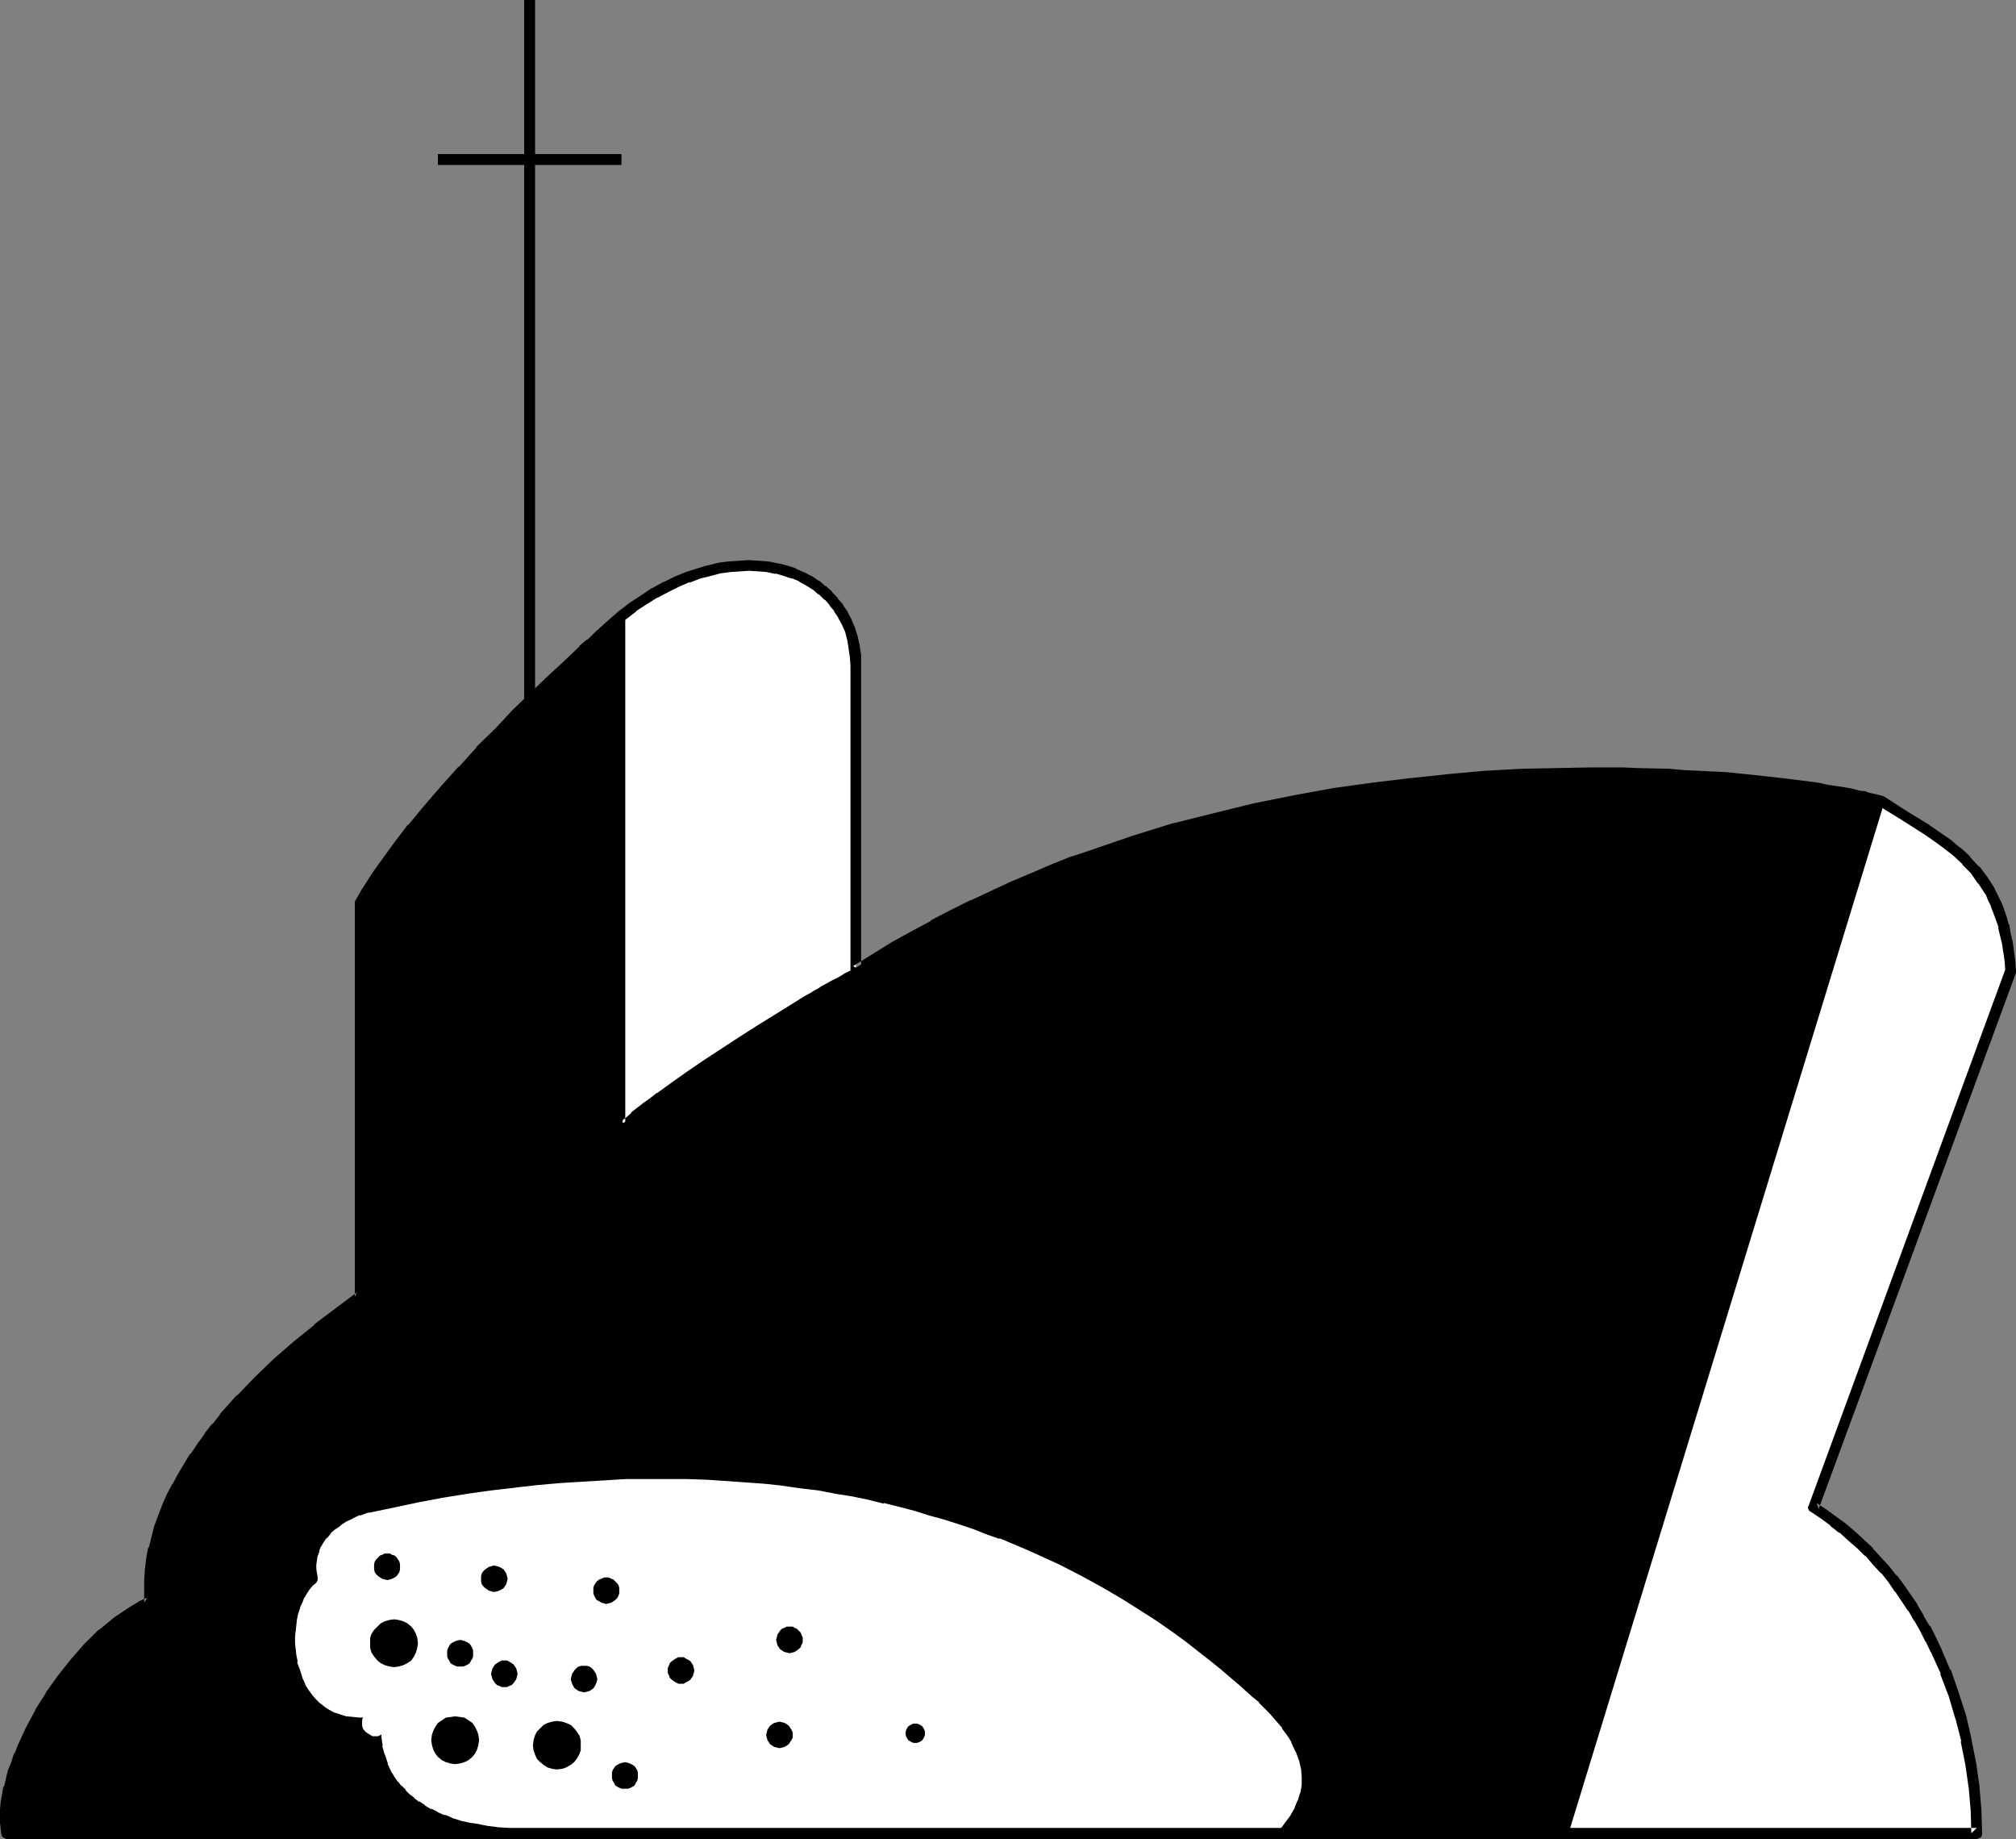
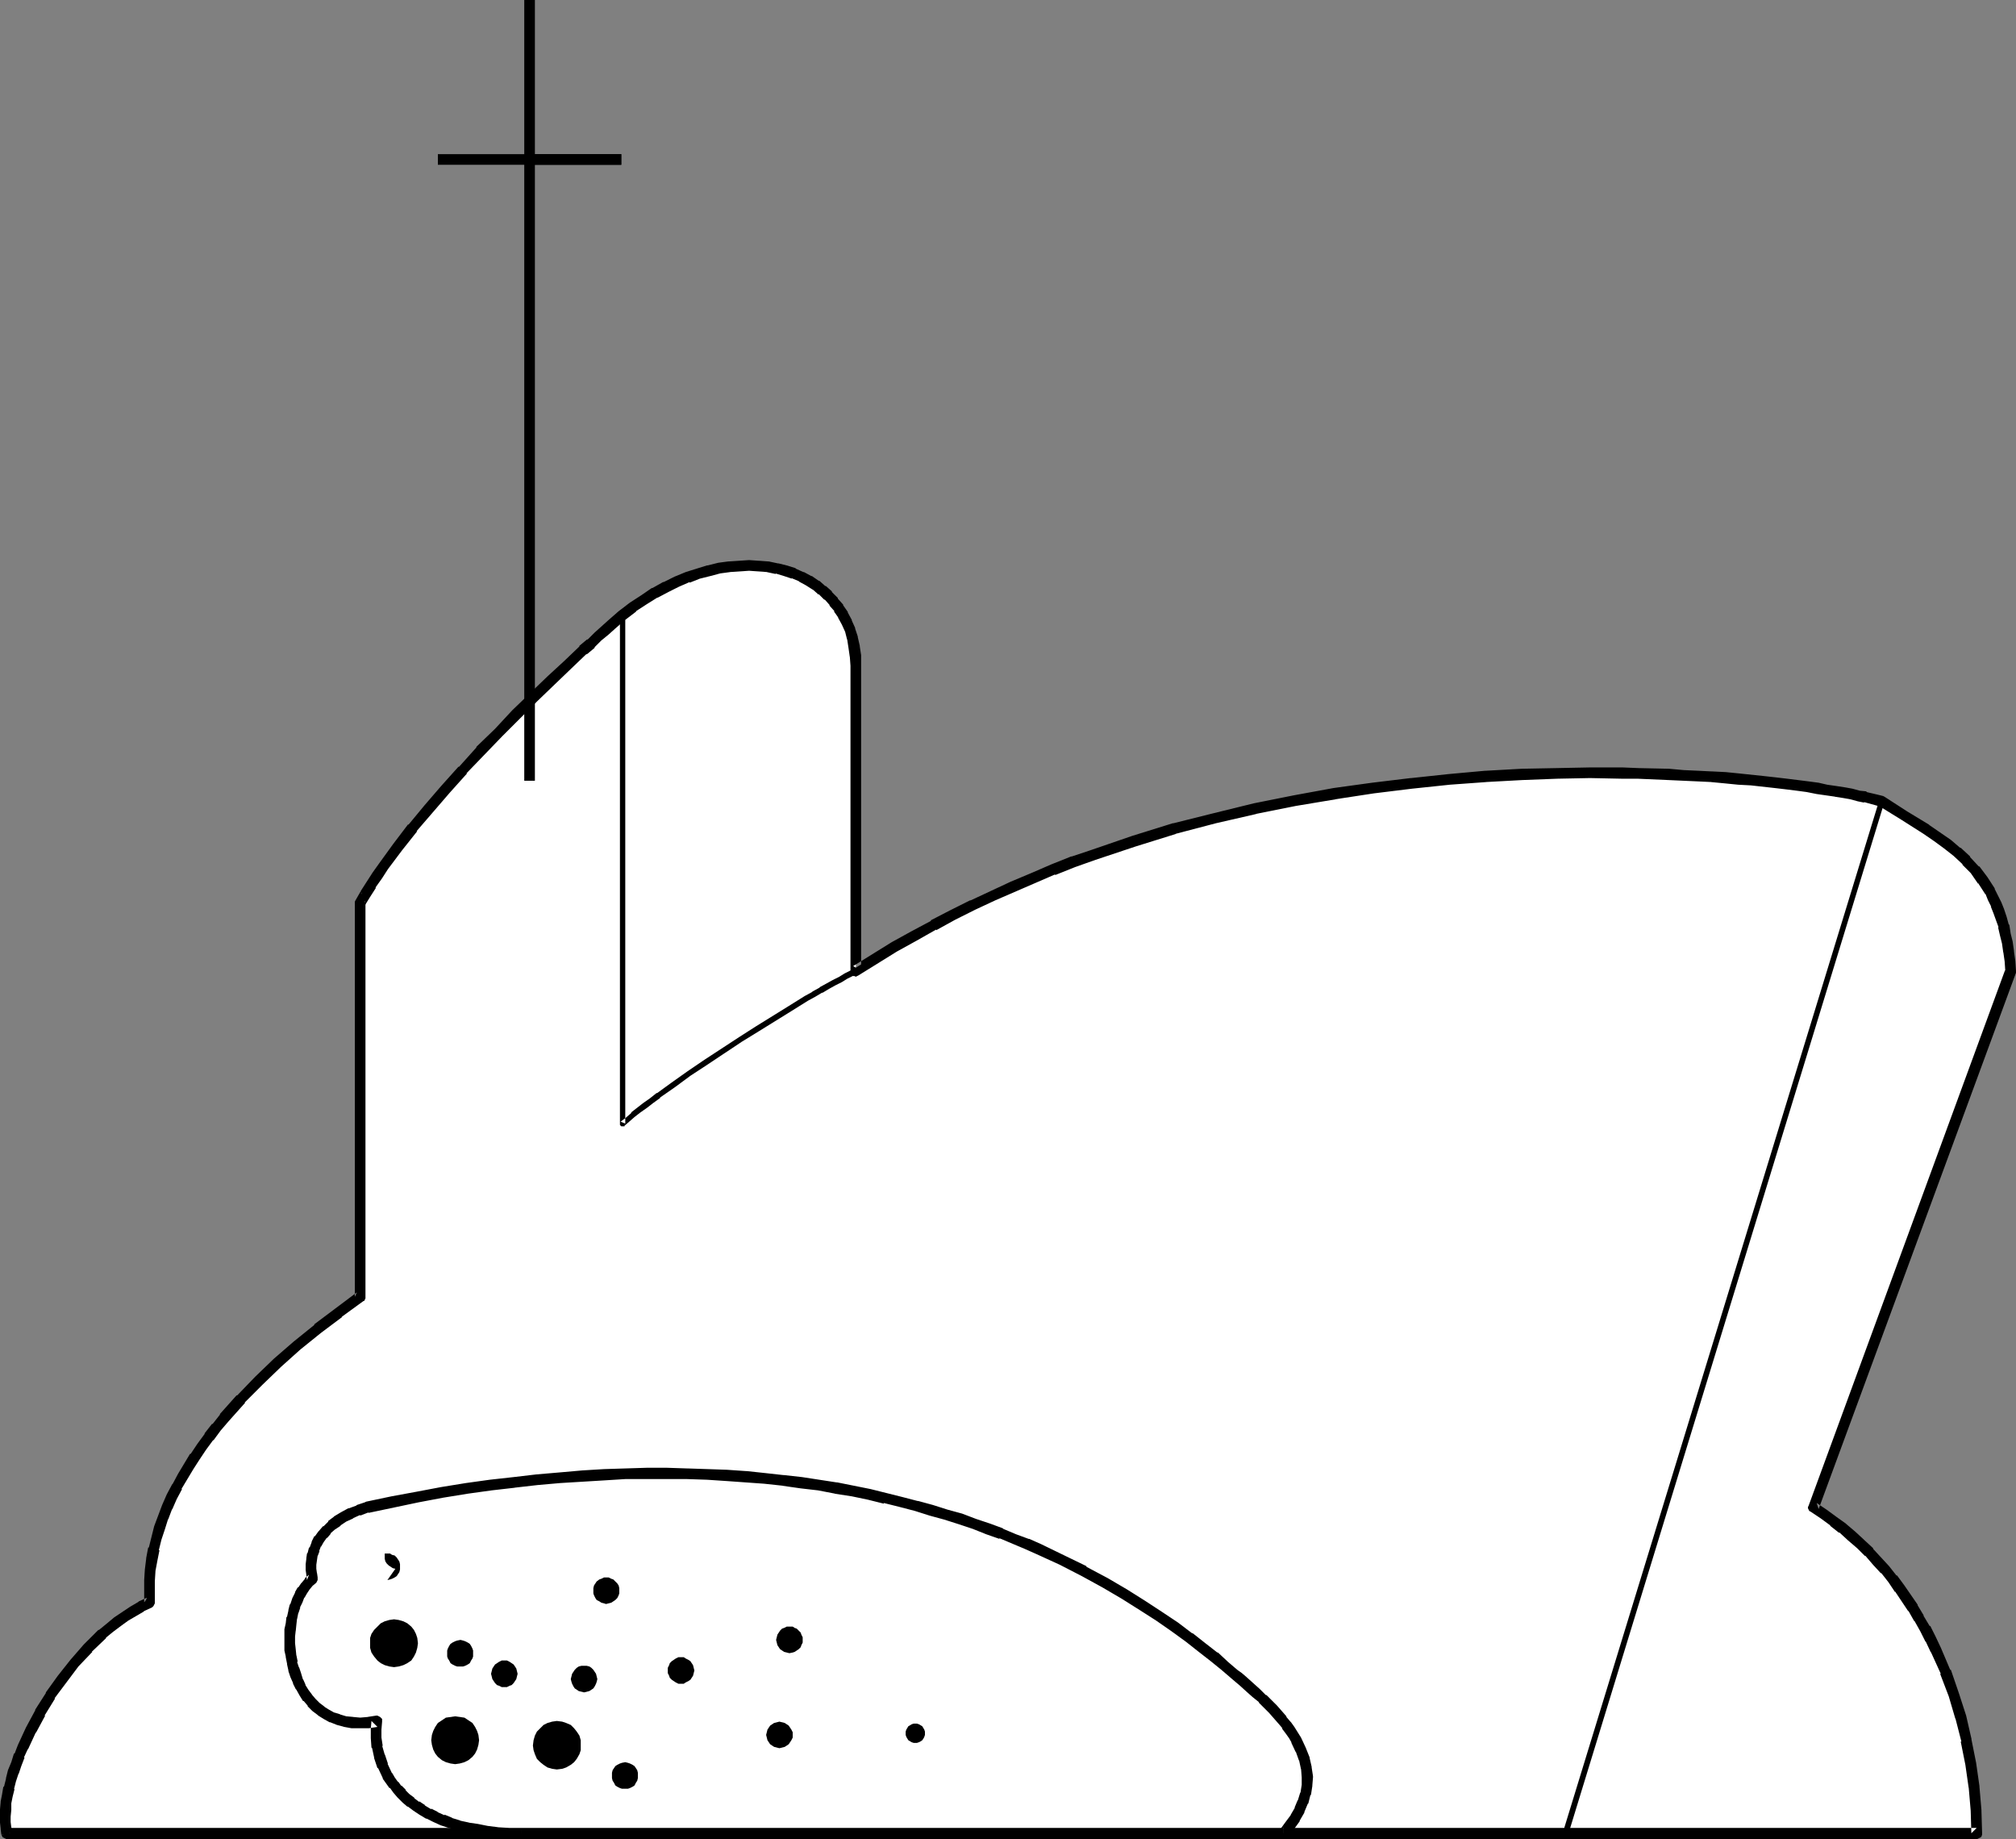
<svg xmlns="http://www.w3.org/2000/svg" xmlns:ns1="http://sodipodi.sourceforge.net/DTD/sodipodi-0.dtd" xmlns:ns2="http://www.inkscape.org/namespaces/inkscape" version="1.0" width="129.724mm" height="118.324mm" id="svg29" ns1:docname="Ship 14.wmf">
  <rect width="100%" height="100%" fill="#808080" stroke="none" />
  <ns1:namedview id="namedview29" pagecolor="#ffffff" bordercolor="#000000" borderopacity="0.25" ns2:showpageshadow="2" ns2:pageopacity="0.0" ns2:pagecheckerboard="0" ns2:deskcolor="#d1d1d1" ns2:document-units="mm" />
  <defs id="defs1">
    <pattern id="WMFhbasepattern" patternUnits="userSpaceOnUse" width="6" height="6" x="0" y="0" />
  </defs>
  <path style="fill:#ffffff;fill-opacity:1;fill-rule:evenodd;stroke:none" d="M 1.616,445.754 H 480.759 l -0.162,-5.493 -0.485,-5.655 -0.808,-5.816 -1.131,-5.655 -1.293,-5.655 -1.778,-5.493 -1.939,-5.493 -2.262,-5.332 -1.454,-2.585 -1.293,-2.585 -1.454,-2.423 -1.454,-2.585 -3.232,-4.685 -1.778,-2.423 -1.778,-2.262 -1.939,-2.1 -1.939,-2.1 -2.101,-1.939 -2.101,-1.939 -2.262,-1.939 -2.262,-1.777 -2.262,-1.616 -2.424,-1.616 47.834,-130.543 -0.162,-2.423 -0.323,-2.262 -0.323,-2.1 -0.485,-2.1 -0.485,-1.939 -0.485,-1.939 -0.646,-1.777 -0.646,-1.616 -0.646,-1.616 -0.808,-1.454 -1.778,-2.747 -1.939,-2.585 -2.101,-2.262 -2.262,-2.1 -2.262,-1.939 -2.424,-1.777 -2.747,-1.777 -5.333,-3.393 -5.494,-3.393 -1.293,-0.323 -1.131,-0.323 -1.616,-0.323 -1.454,-0.323 -1.778,-0.485 -1.939,-0.323 -1.939,-0.323 -2.262,-0.323 -2.262,-0.485 -2.262,-0.323 -2.586,-0.323 -2.586,-0.323 -2.747,-0.323 -2.909,-0.323 -3.07,-0.323 -3.07,-0.323 -3.07,-0.162 -3.394,-0.323 -3.394,-0.162 -3.394,-0.162 -3.555,-0.162 -3.717,-0.162 -3.717,-0.162 h -3.878 l -7.918,-0.162 -8.242,0.162 -8.403,0.323 -8.726,0.485 -8.888,0.646 -9.211,0.969 -9.211,1.131 -9.534,1.454 -9.534,1.616 -9.696,1.939 -9.858,2.262 -9.858,2.585 -9.696,3.07 -9.858,3.231 -5.01,1.777 -4.848,1.939 -4.848,1.939 -4.848,2.1 -5.01,2.262 -4.848,2.262 -4.848,2.423 -4.686,2.423 -4.848,2.747 -4.686,2.585 -4.686,2.908 -4.686,2.908 v -74.319 l -0.162,-2.262 -0.323,-2.1 -0.323,-2.1 -0.646,-2.1 -0.808,-1.777 -0.808,-1.939 -1.131,-1.616 -1.131,-1.454 -1.454,-1.616 -1.454,-1.293 -1.454,-1.131 -1.778,-1.131 -1.778,-0.969 -1.939,-0.808 -1.939,-0.646 -2.101,-0.485 -2.101,-0.485 -2.262,-0.162 -2.424,-0.162 -2.262,0.162 -2.424,0.162 -2.586,0.323 -2.424,0.646 -2.586,0.646 -2.586,0.969 -2.586,1.131 -2.747,1.293 -2.586,1.292 -2.747,1.777 -2.586,1.777 -2.747,1.939 -2.586,2.262 -1.616,1.454 -1.616,1.454 -1.778,1.616 -1.778,1.616 -3.878,3.716 -4.04,3.716 -4.04,4.039 -4.363,4.201 -4.363,4.362 -4.363,4.524 -4.202,4.685 -4.202,4.685 -4.202,4.685 -3.878,4.685 -3.555,4.685 -3.394,4.685 -1.616,2.262 -1.454,2.262 -1.454,2.262 -1.293,2.1 v 95.807 l -5.171,3.716 -5.171,4.039 -5.01,4.039 -4.686,4.201 -4.686,4.362 -4.202,4.524 -4.202,4.524 -1.778,2.262 -1.778,2.423 -1.778,2.262 -1.778,2.423 -1.454,2.423 -1.454,2.423 -1.293,2.423 -1.293,2.585 -1.131,2.423 -0.97,2.585 -0.97,2.585 -0.646,2.423 -0.646,2.585 -0.485,2.585 -0.485,2.585 -0.162,2.585 v 2.585 2.747 l -1.939,0.969 -1.939,1.131 -1.939,1.131 -1.939,1.454 -1.939,1.454 -1.778,1.454 -3.555,3.393 -3.232,3.716 -3.07,3.878 -2.747,4.039 -2.586,4.201 -2.262,4.201 -1.939,4.039 -0.808,2.1 -0.808,2.1 -0.646,1.939 -0.485,1.939 -0.646,1.939 -0.323,1.777 -0.323,1.777 -0.162,1.616 v 1.616 1.616 l 0.162,1.292 z" id="path1" />
  <path style="fill:#000000;fill-opacity:1;fill-rule:evenodd;stroke:none" d="m 0.323,446.077 0.162,0.323 0.162,0.323 0.323,0.162 0.323,0.162 0.323,0.162 H 480.759 l 0.323,-0.162 0.323,-0.162 0.323,-0.162 0.162,-0.162 0.162,-0.485 v -0.323 l -0.162,-5.493 v -0.162 l -0.485,-5.655 v -0.162 l -0.808,-5.655 v 0 l -1.131,-5.655 v -0.162 l -1.293,-5.655 v 0 l -1.778,-5.493 v 0 l -1.939,-5.655 h -0.162 l -2.262,-5.332 v 0 l -1.293,-2.747 v 0 l -1.293,-2.585 h -0.162 l -1.454,-2.423 v -0.162 l -1.454,-2.423 v -0.162 l -3.232,-4.685 v 0 l -1.778,-2.423 h -0.162 l -1.778,-2.262 v 0 l -1.939,-2.1 v 0 l -1.939,-2.1 v -0.162 l -2.101,-1.939 -0.162,-0.162 -2.101,-1.939 -2.101,-1.777 -0.162,-0.162 -2.262,-1.616 v 0 l -2.424,-1.777 -2.424,-1.616 0.485,1.454 47.995,-130.382 v -0.323 -0.162 l -0.162,-2.423 -0.323,-2.262 v -0.162 l -0.323,-2.262 -0.485,-1.939 -0.323,-2.1 -0.162,-0.162 -0.485,-1.777 v 0 l -0.646,-1.939 v 0 l -0.646,-1.616 v 0 l -0.808,-1.616 -0.808,-1.616 v -0.162 l -1.778,-2.747 v 0 l -1.939,-2.585 h -0.162 l -2.101,-2.262 v -0.162 l -2.262,-2.1 h -0.162 l -2.262,-1.939 v 0 l -2.586,-1.777 -2.586,-1.777 -0.162,-0.162 -5.333,-3.231 -5.494,-3.554 -0.323,-0.162 v 0 l -1.293,-0.323 -2.747,-0.646 v -0.162 l -1.616,-0.162 -1.778,-0.485 -1.778,-0.323 -2.101,-0.323 v 0 l -2.262,-0.323 -2.101,-0.485 -2.424,-0.323 -2.586,-0.323 -2.586,-0.323 v 0 l -2.747,-0.323 -2.909,-0.323 -3.07,-0.323 -3.07,-0.323 -3.232,-0.323 -3.232,-0.162 h -0.162 l -3.232,-0.162 -3.555,-0.162 -3.555,-0.323 -7.434,-0.162 v 0 l -3.878,-0.162 h -7.918 l -8.242,0.162 v 0 l -8.403,0.162 -8.726,0.485 h -0.162 l -8.888,0.808 -9.05,0.969 h -0.162 l -9.373,1.131 -9.373,1.293 v 0 l -9.696,1.777 -9.696,1.939 v 0 l -9.858,2.423 -9.696,2.423 h -0.162 l -9.858,3.07 v 0 l -9.858,3.393 -4.848,1.616 h -0.162 l -4.848,1.939 v 0 l -4.848,2.1 -5.01,2.1 v 0 l -4.848,2.262 -4.848,2.262 h -0.162 l -4.848,2.423 -4.686,2.423 v 0.162 l -4.848,2.585 -4.686,2.585 v 0 l -4.686,2.908 -4.686,2.908 1.939,1.131 v -74.319 -2.262 -0.162 l -0.323,-2.1 v -0.162 l -0.485,-2.1 v -0.162 l -0.646,-1.939 v -0.162 l -0.808,-1.777 v -0.162 l -0.97,-1.777 v -0.162 l -1.131,-1.616 v -0.162 l -1.293,-1.454 v -0.162 l -1.454,-1.454 v -0.162 l -1.454,-1.293 h -0.162 l -1.454,-1.293 h -0.162 l -1.616,-1.131 h -0.162 l -1.778,-0.969 h -0.162 l -1.778,-0.808 -0.162,-0.162 -2.101,-0.646 -1.939,-0.485 h -0.162 l -2.262,-0.485 h -0.162 l -2.101,-0.162 h -0.162 l -2.262,-0.162 h -0.162 l -2.424,0.162 v 0 l -2.424,0.162 h -0.162 l -2.424,0.323 v 0 l -2.586,0.646 h -0.162 l -2.586,0.808 v 0 l -2.586,0.808 v 0 l -2.747,1.131 v 0 l -2.586,1.293 h -0.162 l -2.586,1.454 h -0.162 l -2.586,1.777 v 0 l -2.747,1.777 v 0 l -2.747,2.1 v 0 l -2.586,2.262 v 0 l -1.616,1.454 v 0 l -1.616,1.454 v 0 l -1.778,1.777 v -0.162 l -1.939,1.616 v 0.162 l -3.717,3.554 -4.04,3.716 v 0 l -4.202,4.039 -4.363,4.201 -4.202,4.524 -4.525,4.362 v 0.162 l -4.202,4.685 h -0.162 l -4.202,4.685 -4.04,4.685 v 0 l -3.878,4.685 h -0.162 l -3.555,4.685 v 0 l -3.394,4.685 -1.616,2.262 -1.454,2.262 v 0 l -1.454,2.262 1.131,2.908 -0.162,0.646 1.293,-2.1 1.454,-2.262 h -0.162 l 1.616,-2.262 1.454,-2.262 3.394,-4.524 v 0 l 3.717,-4.685 h -0.162 l 4.04,-4.685 v 0 l 4.04,-4.685 4.202,-4.685 h -0.162 l 4.363,-4.524 v 0 l 4.363,-4.524 4.363,-4.362 4.202,-4.201 4.202,-4.039 v 0 l 4.04,-3.878 3.717,-3.554 v 0.162 l 1.939,-1.616 v -0.162 l 1.616,-1.616 v 0 l 1.778,-1.454 v 0 l 1.616,-1.454 v 0 l 2.586,-2.262 -0.162,0.162 2.747,-2.1 h -0.162 l 2.747,-1.777 v 0 l 2.586,-1.616 -0.162,0.162 2.747,-1.454 v 0 l 2.586,-1.293 v 0 l 2.586,-1.131 v 0.162 l 2.424,-0.969 v 0 l 2.586,-0.646 v 0 l 2.424,-0.646 v 0 l 2.424,-0.323 h -0.162 l 2.424,-0.162 v 0 l 2.424,-0.162 h -0.162 l 2.262,0.162 v 0 l 2.262,0.162 h -0.162 l 2.262,0.485 -0.162,-0.162 2.101,0.646 1.939,0.646 -0.162,-0.162 1.939,0.808 h -0.162 l 1.778,0.969 v 0 l 1.778,1.131 -0.162,-0.162 1.454,1.293 v -0.162 l 1.454,1.454 v -0.162 l 1.293,1.454 h -0.162 l 1.293,1.454 h -0.162 l 1.131,1.616 -0.162,-0.162 0.97,1.777 v 0 l 0.808,1.777 v 0 l 0.485,1.939 v -0.162 l 0.323,2.1 v 0 l 0.323,2.262 v -0.162 l 0.162,2.262 v -0.162 74.319 0.162 0.323 l 0.162,0.323 0.162,0.162 0.323,0.323 h 0.323 l 0.323,0.162 0.323,-0.162 0.323,-0.162 4.686,-2.908 4.686,-2.908 v 0 l 4.686,-2.585 4.848,-2.747 v 0.162 l 4.686,-2.585 4.848,-2.423 v 0 l 4.848,-2.262 4.848,-2.1 v 0 l 4.848,-2.1 4.848,-2.1 v 0.162 l 4.848,-1.939 v 0 l 5.01,-1.777 9.696,-3.231 v 0 l 9.858,-3.07 h -0.162 l 9.858,-2.585 9.858,-2.262 h -0.162 l 9.696,-1.939 9.696,-1.616 h -0.162 l 9.534,-1.454 9.211,-1.131 v 0 l 9.211,-0.969 8.888,-0.646 h -0.162 l 8.888,-0.485 8.403,-0.323 h -0.162 l 8.242,-0.162 7.918,0.162 h 3.878 -0.162 l 7.434,0.323 3.555,0.162 3.555,0.162 3.394,0.162 h -0.162 l 3.394,0.323 3.232,0.323 3.07,0.162 2.909,0.323 2.909,0.323 2.747,0.323 v 0 l 2.586,0.323 2.424,0.323 2.424,0.485 2.262,0.323 2.262,0.323 h -0.162 l 2.101,0.323 1.778,0.323 1.778,0.485 1.616,0.323 -0.162,-0.162 2.909,0.808 1.131,0.323 -0.323,-0.162 5.494,3.393 5.333,3.393 v 0 l 2.586,1.777 2.424,1.777 v 0 l 2.262,1.777 v 0 l 2.262,2.1 h -0.162 l 2.262,2.262 -0.162,-0.162 1.778,2.585 v -0.162 l 1.778,2.747 v -0.162 l 0.646,1.616 0.808,1.616 -0.162,-0.162 0.646,1.616 v 0 l 0.646,1.777 v 0 l 0.646,1.777 -0.162,-0.162 0.485,2.1 0.485,1.939 0.323,2.262 v -0.162 l 0.323,2.262 0.162,2.423 v -0.485 l -47.834,130.382 -0.162,0.323 v 0.323 l 0.162,0.323 0.162,0.323 0.323,0.162 2.424,1.616 2.424,1.777 h -0.162 l 2.262,1.777 v -0.162 l 2.101,1.939 2.262,1.939 -0.162,-0.162 2.101,2.1 v -0.162 l 1.939,2.262 v 0 l 1.939,2.1 v -0.162 l 1.778,2.262 v 0 l 1.616,2.423 v -0.162 l 3.232,4.847 v -0.162 l 1.454,2.585 v -0.162 l 1.454,2.585 v 0 l 1.293,2.585 v -0.162 l 1.293,2.747 V 401.647 l 2.424,5.332 h -0.162 l 2.101,5.493 v 0 l 1.616,5.493 v -0.162 l 1.454,5.655 h -0.162 l 1.131,5.655 v 0 l 0.808,5.655 v -0.162 l 0.485,5.655 v 0 l 0.162,5.493 1.293,-1.293 H 1.616 l 1.454,1.131 z" id="path2" />
  <path style="fill:#000000;fill-opacity:1;fill-rule:evenodd;stroke:none" d="m 87.749,216.657 -1.293,2.262 -0.162,0.323 v 0.323 95.807 l 0.485,-1.131 -5.171,3.878 v 0 l -5.171,3.878 v 0.162 l -5.01,4.039 v 0 l -4.848,4.201 v 0 l -4.525,4.362 -4.363,4.524 h -0.162 l -4.04,4.524 v 0.162 l -1.778,2.262 h -0.162 l -1.778,2.262 v 0.162 l -1.778,2.423 -1.616,2.423 h -0.162 l -1.454,2.423 -1.454,2.423 v 0 l -1.293,2.423 -0.162,0.162 -1.293,2.423 -1.131,2.585 v 0 l -0.97,2.585 v 0 l -0.97,2.585 v 0 l -0.646,2.585 v 0 l -0.646,2.585 h -0.162 l -0.485,2.585 v 0.162 l -0.323,2.585 v 0 l -0.162,2.585 v 0.162 2.585 0.162 2.585 l 0.808,-1.293 -2.101,0.969 -0.162,0.162 -1.939,1.131 -1.939,1.293 v 0 l -1.939,1.293 v 0 l -1.939,1.616 -1.778,1.454 h -0.162 l -3.394,3.393 -0.162,0.162 -3.232,3.716 v 0 l -3.07,3.878 v 0 l -2.909,4.039 v 0.162 l -2.586,4.039 v 0.162 l -2.262,4.201 v 0 l -1.939,4.201 v 0 L 3.555,426.366 H 3.394 l -0.646,2.1 -0.808,1.939 v 0 l -0.485,1.939 v 0.162 L 0.97,434.444 H 0.808 l -0.323,1.939 -0.323,1.616 v 0.162 L 0,439.938 v 1.616 0.162 1.454 0 l 0.162,1.454 v 0.162 l 0.162,1.293 2.747,-0.485 -0.323,-1.293 v 0 l -0.162,-1.293 v 0 -1.454 0.162 l 0.162,-1.616 v -1.616 0 l 0.323,-1.616 0.485,-1.939 -0.162,0.162 0.485,-1.939 v 0 l 0.646,-1.939 v 0.162 l 0.646,-1.939 0.808,-2.1 H 5.818 l 0.97,-2.1 v 0.162 l 1.939,-4.201 v 0.162 l 2.262,-4.201 h -0.162 l 2.586,-4.201 h -0.162 l 2.909,-3.878 v 0 l 2.909,-3.878 v 0 l 3.394,-3.554 h -0.162 l 3.555,-3.393 h -0.162 l 1.778,-1.454 1.939,-1.454 v 0 l 1.778,-1.293 v 0 l 1.939,-1.131 1.939,-1.131 h -0.162 l 2.101,-0.969 v 0 l 0.323,-0.323 0.162,-0.323 0.162,-0.323 v -0.323 -2.585 0.162 -2.747 0.162 l 0.162,-2.585 v 0 l 0.485,-2.585 v 0 l 0.485,-2.423 h -0.162 l 0.646,-2.585 v 0 l 0.808,-2.423 v 0 l 0.808,-2.585 v 0.162 l 0.97,-2.585 v 0.162 l 1.131,-2.585 1.293,-2.423 h -0.162 l 1.454,-2.423 v 0 l 1.454,-2.423 1.454,-2.262 v 0 l 1.616,-2.423 1.778,-2.423 v 0.162 l 1.778,-2.423 v 0 l 1.939,-2.262 v 0 l 4.04,-4.524 h -0.162 l 4.363,-4.362 4.525,-4.362 v 0 l 4.686,-4.201 v 0 l 5.01,-4.039 v 0 l 5.171,-3.878 h -0.162 l 5.333,-3.878 h 0.162 l 0.162,-0.323 0.162,-0.323 v -0.323 -95.807 z" id="path3" />
  <path style="fill:#000000;fill-opacity:1;fill-rule:evenodd;stroke:none" d="M 130.088,189.837 V 0 h -2.586 v 189.837 z" id="path4" />
  <path style="fill:#000000;fill-opacity:1;fill-rule:evenodd;stroke:none" d="m 106.494,40.068 h 22.301 v -2.585 h -22.301 z" id="path5" />
  <path style="fill:#000000;fill-opacity:1;fill-rule:evenodd;stroke:none" d="m 151.096,37.483 h -22.301 v 2.585 h 22.301 z" id="path6" />
-   <path style="fill:#000000;fill-opacity:1;fill-rule:evenodd;stroke:none" d="m 208.141,236.044 4.686,-2.908 4.686,-2.908 4.686,-2.585 4.848,-2.747 4.686,-2.423 4.848,-2.423 4.848,-2.262 5.01,-2.262 4.848,-2.1 4.848,-1.939 4.848,-1.939 5.01,-1.777 9.858,-3.231 9.696,-3.07 9.858,-2.585 9.858,-2.262 9.696,-1.939 9.534,-1.616 9.534,-1.454 9.211,-1.131 9.211,-0.969 8.888,-0.646 8.726,-0.485 8.403,-0.323 8.242,-0.162 7.918,0.162 h 3.878 l 3.717,0.162 3.717,0.162 3.555,0.162 3.394,0.162 3.394,0.162 3.394,0.323 3.07,0.162 3.07,0.323 3.07,0.323 2.909,0.323 2.747,0.323 2.586,0.323 2.586,0.323 2.262,0.323 2.262,0.485 2.262,0.323 1.939,0.323 1.939,0.323 1.778,0.485 1.454,0.323 1.616,0.323 1.131,0.323 1.293,0.323 -76.922,250.908 H 1.616 l -0.162,-1.293 -0.162,-1.292 v -1.616 -1.616 l 0.162,-1.616 0.323,-1.777 0.323,-1.777 0.646,-1.939 0.485,-1.939 0.646,-1.939 0.808,-2.1 0.808,-2.1 1.939,-4.039 2.262,-4.201 2.586,-4.201 2.747,-4.039 3.07,-3.878 3.232,-3.716 3.555,-3.393 1.778,-1.454 1.939,-1.454 1.939,-1.454 1.939,-1.131 1.939,-1.131 1.939,-0.969 v -2.747 -2.585 l 0.162,-2.585 0.485,-2.585 0.485,-2.585 0.646,-2.585 0.646,-2.423 0.97,-2.585 0.97,-2.585 1.131,-2.423 1.293,-2.585 1.293,-2.423 1.454,-2.423 1.454,-2.423 1.778,-2.423 1.778,-2.262 1.778,-2.423 1.778,-2.262 4.202,-4.524 4.202,-4.524 4.686,-4.362 4.686,-4.201 5.01,-4.039 5.171,-4.039 5.171,-3.716 v -95.807 l 1.293,-2.1 1.454,-2.262 1.454,-2.262 1.616,-2.262 3.394,-4.685 3.555,-4.685 3.878,-4.685 4.202,-4.685 4.202,-4.685 4.202,-4.685 4.363,-4.524 4.363,-4.362 4.363,-4.201 4.04,-4.039 4.04,-3.716 3.878,-3.716 1.778,-1.616 1.778,-1.616 1.616,-1.454 1.616,-1.454 2.747,-2.423 v 123.758 l 1.293,-0.969 1.293,-1.131 1.454,-1.131 1.454,-1.131 1.616,-1.293 1.616,-1.131 3.717,-2.747 3.717,-2.585 4.04,-2.747 8.403,-5.493 4.202,-2.747 4.04,-2.585 4.04,-2.423 3.717,-2.262 1.939,-1.131 1.778,-0.969 1.616,-0.969 1.454,-0.808 1.616,-0.808 1.293,-0.808 1.293,-0.646 z" id="path7" />
  <path style="fill:#000000;fill-opacity:1;fill-rule:evenodd;stroke:none" d="m 208.464,236.691 v 0 l 4.686,-2.908 4.686,-2.908 v 0 l 4.686,-2.585 4.848,-2.747 4.686,-2.423 4.848,-2.423 4.848,-2.262 4.848,-2.262 v 0 l 4.848,-2.1 5.01,-1.939 4.848,-1.939 4.848,-1.777 9.858,-3.231 v 0 l 9.858,-2.908 9.696,-2.585 9.858,-2.423 v 0 l 9.696,-1.939 9.534,-1.616 9.373,-1.454 v 0 l 9.373,-1.131 9.05,-0.969 8.888,-0.646 8.888,-0.485 h -0.162 l 8.403,-0.323 8.242,-0.162 7.918,0.162 h 3.878 l 7.434,0.323 h -0.162 l 3.555,0.162 3.555,0.162 3.394,0.162 3.232,0.323 3.232,0.323 3.07,0.162 3.07,0.323 2.747,0.323 2.747,0.323 v 0 l 2.586,0.323 h 0.162 l 2.424,0.323 v 0 l 2.424,0.485 2.262,0.323 2.101,0.323 1.939,0.323 1.939,0.485 1.778,0.323 1.616,0.323 h -0.162 l 2.747,0.646 1.293,0.323 -0.485,-0.808 -76.922,250.908 0.646,-0.485 H 1.616 l 0.808,0.646 -0.323,-1.454 v 0.162 l -0.162,-1.454 v 0.162 -1.616 0.162 l 0.162,-1.616 v -1.777 0.162 l 0.323,-1.777 0.485,-1.777 v 0 l 0.485,-1.939 0.485,-1.939 v 0 l 0.646,-1.939 0.808,-1.939 0.808,-2.1 v 0 l 1.939,-4.039 2.262,-4.201 v 0 l 2.424,-4.201 2.909,-4.039 v 0.162 l 3.07,-3.878 h -0.162 l 3.394,-3.716 v 0 l 3.394,-3.393 v 0 l 1.778,-1.454 v 0 l 1.939,-1.454 h -0.162 l 1.939,-1.293 1.939,-1.292 v 0.162 l 1.939,-1.131 v 0 l 1.939,-1.131 0.323,-0.162 v -0.162 -0.162 0 -2.747 -2.585 0 l 0.162,-2.423 v 0 l 0.485,-2.585 0.485,-2.585 v 0 l 0.646,-2.585 0.646,-2.423 v 0 l 0.808,-2.585 1.131,-2.423 v 0 l 1.131,-2.423 1.131,-2.585 1.454,-2.423 v 0 l 1.293,-2.423 1.616,-2.262 1.616,-2.423 v 0 l 1.778,-2.423 1.778,-2.262 1.939,-2.262 v 0 l 4.04,-4.685 v 0.162 l 4.202,-4.524 4.686,-4.362 h -0.162 l 4.848,-4.201 v 0 l 5.01,-4.039 5.171,-3.878 5.171,-3.878 v 0 l 0.162,-0.323 v 0 -95.969 l -0.162,0.485 1.454,-2.262 1.293,-2.262 1.454,-2.262 1.616,-2.262 3.394,-4.685 v 0.162 l 3.717,-4.685 h -0.162 l 4.04,-4.685 4.04,-4.685 4.202,-4.685 v 0 l 4.202,-4.685 4.525,-4.524 4.202,-4.362 4.363,-4.201 4.202,-4.039 3.878,-3.716 3.878,-3.554 v 0 l 1.778,-1.777 1.778,-1.616 1.616,-1.454 1.616,-1.454 2.747,-2.423 -1.131,-0.485 v 123.919 0.162 l 0.162,0.162 0.162,0.162 h 0.162 0.323 0.323 v -0.162 l 1.131,-0.969 1.293,-1.131 v 0 l 1.454,-1.131 1.616,-1.131 1.454,-1.131 1.778,-1.293 h -0.162 l 3.717,-2.585 3.717,-2.747 4.202,-2.747 8.242,-5.493 4.202,-2.585 8.08,-5.008 3.878,-2.423 1.778,-0.969 v 0 l 1.616,-0.969 h 0.162 l 1.616,-0.969 1.454,-0.808 1.616,-0.808 1.293,-0.808 1.293,-0.646 1.131,-0.646 -0.646,-1.131 -1.131,0.485 -1.293,0.646 -1.293,0.808 -1.616,0.808 -1.454,0.808 -1.778,0.969 h 0.162 l -1.778,0.969 -0.162,0.162 -1.778,0.969 -3.878,2.423 -8.08,5.008 -4.04,2.585 -8.403,5.493 -4.04,2.747 -3.878,2.747 -3.555,2.585 h -0.162 l -1.616,1.293 -1.616,1.131 -1.454,1.131 -1.454,1.131 v 0.162 l -1.293,1.131 -1.293,0.969 1.131,0.485 v -123.758 0 -0.323 h -0.162 v -0.162 h -0.162 l -0.162,-0.162 h -0.323 l -0.162,0.162 h -0.162 l -2.747,2.423 -1.454,1.454 -1.778,1.454 -1.778,1.616 -1.778,1.616 v 0 l -3.878,3.554 -4.04,3.878 -4.202,4.039 -4.202,4.201 -4.363,4.362 -4.363,4.524 -4.363,4.685 v 0 l -4.04,4.685 -4.202,4.685 -3.878,4.685 v 0 l -3.717,4.685 v 0.162 l -3.394,4.524 -1.616,2.262 -1.454,2.262 -1.293,2.262 -1.454,2.262 v 0 0.162 0.162 95.807 l 0.162,-0.646 -5.171,3.878 -5.171,3.878 -5.01,4.201 v 0 l -4.686,4.201 v 0 l -4.686,4.362 -4.363,4.362 v 0.162 l -4.04,4.524 v 0 l -1.939,2.262 -1.778,2.423 -1.778,2.423 v 0 l -1.616,2.423 -1.616,2.423 -1.293,2.423 h -0.162 l -1.293,2.423 -1.293,2.585 -1.131,2.423 v 0.162 l -0.97,2.423 -0.97,2.585 v 0 l -0.808,2.585 -0.646,2.585 v 0 l -0.485,2.585 -0.323,2.585 v 0.162 l -0.162,2.585 v 0 l -0.162,2.585 0.162,2.747 0.323,-0.646 -1.939,0.969 h -0.162 l -1.939,1.131 v 0 l -1.939,1.293 -1.778,1.293 h -0.162 l -1.778,1.454 v 0.162 l -1.939,1.454 v 0 l -3.555,3.393 v 0 l -3.232,3.716 v 0 l -3.07,3.878 v 0.162 l -2.909,3.878 -2.424,4.201 v 0.162 l -2.262,4.201 -1.939,4.039 v 0.162 l -0.97,1.939 -0.808,2.1 -0.646,1.939 v 0.162 l -0.646,1.939 -0.485,1.939 v 0 l -0.323,1.777 -0.323,1.777 v 0.162 l -0.162,1.616 -0.162,1.616 v 0 l 0.162,1.616 v 0 l 0.162,1.454 v 0 l 0.162,1.293 v 0.162 l 0.162,0.162 v 0 l 0.162,0.162 0.162,0.162 h 0.162 379.113 0.162 l 0.162,-0.162 0.162,-0.162 h 0.162 v -0.162 l 76.922,-251.07 v -0.162 -0.162 l -0.162,-0.323 v 0 l -0.162,-0.162 h -0.162 l -1.131,-0.323 -2.747,-0.808 h -0.162 l -1.616,-0.323 -1.616,-0.323 -1.939,-0.323 -1.939,-0.485 -2.262,-0.323 -2.262,-0.323 -2.424,-0.323 v 0 l -2.424,-0.323 v 0 l -2.586,-0.323 h -0.162 l -2.747,-0.323 -2.909,-0.323 -2.909,-0.323 -3.07,-0.323 -3.232,-0.323 -3.394,-0.162 -3.232,-0.162 -3.555,-0.323 -3.555,-0.162 v 0 l -7.434,-0.162 -3.878,-0.162 h -7.918 l -8.242,0.162 -8.403,0.162 v 0 l -8.726,0.485 -8.888,0.808 -9.211,0.808 -9.373,1.131 v 0 l -9.534,1.454 -9.534,1.777 -9.696,1.939 v 0 l -9.858,2.262 -9.858,2.585 -9.858,3.07 v 0 l -9.858,3.231 -4.848,1.777 -5.01,1.939 -4.848,1.939 -4.848,2.262 v 0 l -5.01,2.1 -4.848,2.262 -4.848,2.423 -4.686,2.585 -4.848,2.585 -4.686,2.747 v 0 l -4.686,2.908 -4.848,2.908 h 0.162 z" id="path8" />
-   <path style="fill:#000000;fill-opacity:1;fill-rule:evenodd;stroke:none" d="M 130.088,189.837 V 0 h -2.586 v 189.837 z" id="path9" />
-   <path style="fill:#000000;fill-opacity:1;fill-rule:evenodd;stroke:none" d="m 106.494,40.068 h 22.301 v -2.585 h -22.301 z" id="path10" />
  <path style="fill:#000000;fill-opacity:1;fill-rule:evenodd;stroke:none" d="m 151.096,37.483 h -22.301 v 2.585 h 22.301 z" id="path11" />
  <path style="fill:#ffffff;fill-opacity:1;fill-rule:evenodd;stroke:none" d="m 312.211,445.754 1.454,-1.777 1.293,-1.939 1.131,-1.939 0.808,-1.939 0.646,-1.939 0.323,-2.1 v -2.1 l -0.162,-2.1 -0.485,-2.262 -0.808,-2.262 -1.131,-2.262 -0.808,-1.292 -0.808,-1.131 -0.808,-1.293 -0.97,-1.131 -1.131,-1.293 -1.131,-1.293 -2.586,-2.747 -1.454,-1.293 -1.616,-1.454 -1.778,-1.454 -0.97,-0.808 -1.131,-0.969 -2.262,-1.939 -2.586,-2.1 -2.909,-2.262 -3.07,-2.423 -3.555,-2.585 -3.717,-2.747 -4.202,-2.585 -4.363,-2.747 -4.686,-2.747 -5.171,-2.747 -5.171,-2.747 -5.818,-2.585 -2.909,-1.292 -3.07,-1.293 -3.07,-1.293 -3.232,-1.131 -3.394,-1.292 -3.232,-1.131 -3.555,-1.131 -3.555,-0.969 -3.717,-1.131 -3.717,-0.969 -3.878,-0.808 -3.878,-0.969 -4.04,-0.808 -4.04,-0.646 -4.202,-0.808 -4.202,-0.646 -4.363,-0.485 -4.525,-0.485 -4.525,-0.323 -4.686,-0.323 -4.686,-0.323 -5.01,-0.162 h -4.848 -5.01 -5.171 l -5.171,0.162 -5.333,0.323 -5.333,0.485 -5.656,0.485 -5.494,0.646 -5.818,0.646 -5.818,0.808 -5.818,0.969 -6.141,1.131 -6.141,1.131 -6.141,1.454 -2.101,0.646 -1.778,0.808 -1.778,0.808 -1.616,0.969 -1.293,0.969 -1.131,1.131 -0.97,1.131 -0.97,1.293 -0.646,1.131 -0.485,1.292 -0.485,1.293 -0.162,1.131 -0.162,1.293 v 1.131 l 0.162,1.131 0.162,1.131 -0.808,0.808 -0.808,0.969 -0.808,1.131 -0.646,1.131 -0.646,1.131 -0.485,1.454 -0.323,1.454 -0.485,1.454 -0.162,1.454 -0.162,1.454 -0.162,1.616 v 1.616 l 0.162,1.616 0.162,1.616 0.323,1.616 0.323,1.454 0.485,1.454 0.646,1.454 0.485,1.454 0.97,1.454 0.808,1.131 0.97,1.131 1.131,1.131 1.131,0.969 1.293,0.808 1.454,0.808 1.454,0.485 1.778,0.485 1.616,0.162 1.939,0.162 1.939,-0.162 2.101,-0.162 -0.162,1.939 v 2.1 l 0.323,2.1 0.485,2.262 0.808,2.423 1.131,2.262 0.808,1.131 0.808,1.131 0.808,1.131 0.97,1.131 1.131,0.969 1.131,1.131 1.293,0.808 1.454,0.969 1.616,0.969 1.616,0.808 1.778,0.646 1.939,0.646 1.939,0.646 2.262,0.646 2.262,0.485 2.424,0.323 2.586,0.323 2.747,0.162 h 2.909 2.909 z" id="path12" />
  <path style="fill:#000000;fill-opacity:1;fill-rule:evenodd;stroke:none" d="m 312.211,447.208 0.323,-0.162 0.323,-0.162 0.323,-0.162 0.162,-0.162 1.454,-1.777 v -0.162 l 1.293,-1.777 v -0.162 l 1.131,-1.939 v -0.162 l 0.808,-1.939 0.162,-0.162 0.485,-1.939 0.162,-0.162 0.323,-2.1 v -0.162 l 0.162,-1.939 v -0.323 l -0.323,-2.1 v -0.162 l -0.485,-2.1 v -0.162 l -0.97,-2.423 v 0 l -1.131,-2.423 v 0 l -0.808,-1.293 v 0 l -0.808,-1.293 -0.808,-1.131 -0.162,-0.162 -0.97,-1.131 v -0.162 l -1.131,-1.293 -1.131,-1.293 v 0 l -2.586,-2.585 h -0.162 l -1.454,-1.454 v 0 l -1.616,-1.454 -1.616,-1.454 -1.131,-0.969 v 0 l -1.131,-0.808 -2.262,-1.939 v 0 l -2.424,-2.262 h -0.162 l -2.909,-2.262 -3.07,-2.423 h -0.162 l -3.394,-2.585 -3.878,-2.585 v 0 l -4.202,-2.747 -4.363,-2.747 -4.686,-2.747 v 0 l -5.171,-2.747 v -0.162 l -5.333,-2.585 -5.656,-2.747 -2.909,-1.293 h -0.162 l -3.07,-1.131 -3.07,-1.293 -0.162,-0.162 -3.07,-1.131 -3.394,-1.131 -3.394,-1.293 v 0 l -3.555,-0.969 -3.555,-1.131 -3.555,-0.969 h -0.162 l -3.717,-0.969 -3.878,-0.969 v 0 l -3.878,-0.969 v 0 l -4.04,-0.808 -4.04,-0.808 h -0.162 l -4.202,-0.646 -4.202,-0.646 -4.363,-0.485 h -0.162 l -4.363,-0.485 -4.525,-0.485 h -0.162 l -4.686,-0.323 -4.686,-0.162 -4.848,-0.162 h -0.162 l -4.848,-0.162 h -5.01 l -5.171,0.162 v 0 l -5.171,0.162 -5.333,0.323 -5.494,0.485 v 0 l -5.656,0.485 -5.494,0.646 v 0 l -5.818,0.646 -5.818,0.808 -5.979,0.969 v 0 l -5.979,1.131 -6.141,1.131 -6.141,1.293 -0.323,0.162 -1.939,0.646 -0.162,0.162 -1.778,0.646 h -0.162 l -1.778,0.969 v 0 l -1.616,0.969 -0.162,0.162 -1.293,0.969 v 0.162 l -1.131,1.131 h -0.162 l -0.97,1.131 -0.162,0.162 -0.808,1.131 h -0.162 l -0.646,1.293 v 0.162 l -0.485,1.292 h -0.162 l -0.323,1.293 -0.162,0.162 -0.162,1.131 v 0.162 l -0.162,1.293 v 1.454 l 0.162,1.131 v 0.162 l 0.162,1.131 0.485,-1.293 -0.97,0.808 v 0.162 l -0.808,0.969 -0.162,0.162 -0.646,0.969 h -0.162 l -0.646,1.131 v 0.162 l -0.646,1.292 v 0 l -0.485,1.454 -0.162,0.162 -0.323,1.293 v 0.162 l -0.323,1.454 -0.162,0.162 -0.162,1.454 -0.323,1.454 v 0.162 1.616 1.777 1.454 0.162 l 0.323,1.454 v 0.162 l 0.323,1.616 v 0.162 l 0.323,1.454 v 0.162 l 0.485,1.454 0.646,1.454 v 0.162 l 0.646,1.293 0.162,0.162 0.808,1.454 v 0 l 0.808,1.292 h 0.162 l 0.97,1.131 v 0.162 l 1.131,1.131 v 0 l 1.293,0.969 0.162,0.162 1.293,0.808 v 0 l 1.454,0.808 h 0.162 l 1.616,0.646 v 0 l 1.778,0.485 v 0 l 1.778,0.323 h 0.162 1.939 v 0 h 1.939 0.162 l 2.101,-0.323 -1.454,-1.454 -0.162,1.939 v 2.262 l 0.162,2.262 0.162,0.162 0.485,2.262 v 0.162 l 0.808,2.423 h 0.162 l 1.131,2.423 v 0.162 l 0.808,1.131 0.808,1.131 h 0.162 l 0.808,1.131 v 0 l 0.97,1.131 0.162,0.162 0.97,0.969 0.162,0.162 1.131,0.969 h 0.162 l 1.293,0.969 v 0 l 1.454,0.969 v 0 l 1.616,0.969 h 0.162 l 1.616,0.808 v 0 l 1.778,0.808 v 0 l 1.939,0.646 h 0.162 l 1.939,0.646 v 0 l 2.262,0.646 v 0 l 2.262,0.485 h 0.162 l 2.424,0.323 2.586,0.323 v 0 l 2.909,0.162 v 0 l 2.909,0.162 v -2.747 h -2.909 v 0 l -2.747,-0.162 h 0.162 l -2.586,-0.323 -2.424,-0.485 v 0 l -2.262,-0.323 h 0.162 l -2.262,-0.485 h 0.162 l -2.101,-0.646 h 0.162 l -1.939,-0.808 v 0.162 l -1.778,-0.808 h 0.162 l -1.616,-0.808 v 0.162 l -1.616,-0.969 h 0.162 l -1.454,-0.969 v 0.162 l -1.293,-0.969 h 0.162 l -1.293,-0.969 0.162,0.162 -1.131,-1.131 h 0.162 l -1.131,-1.131 v 0.162 l -0.808,-1.131 v 0.162 l -0.808,-1.131 -0.646,-1.131 v 0.162 l -1.131,-2.423 0.162,0.162 -0.808,-2.423 v 0.162 l -0.646,-2.262 0.162,0.162 -0.323,-2.1 v 0.162 -2.1 0 l 0.162,-1.939 v -0.323 -0.323 l -0.323,-0.323 -0.162,-0.162 -0.323,-0.162 -0.323,-0.162 h -0.323 l -2.101,0.323 h 0.162 l -1.939,0.162 v 0 l -1.778,-0.162 h 0.162 l -1.778,-0.162 v 0 l -1.616,-0.485 h 0.162 l -1.616,-0.485 0.323,0.162 -1.454,-0.808 v 0 l -1.293,-0.808 0.323,0.162 -1.293,-0.969 v 0 l -1.131,-1.131 0.162,0.162 -0.97,-1.131 0.162,0.162 -0.97,-1.293 v 0 l -0.808,-1.292 0.162,0.162 -0.646,-1.454 v 0.162 l -0.485,-1.616 -0.485,-1.454 v 0.162 l -0.485,-1.454 h 0.162 l -0.323,-1.616 v 0.162 l -0.162,-1.616 v 0 l -0.162,-1.454 v 0 -1.616 0 l 0.162,-1.454 v 0.162 l 0.162,-1.616 0.162,-1.454 v 0.162 l 0.323,-1.616 v 0.162 l 0.485,-1.454 -0.162,0.162 0.646,-1.293 v 0 l 0.485,-1.293 v 0.162 l 0.646,-1.131 v 0 l 0.646,-0.969 v 0 l 0.808,-0.969 -0.162,0.162 0.97,-0.808 0.162,-0.323 0.162,-0.323 v -0.323 -0.323 l -0.162,-1.131 v 0.162 l -0.162,-1.131 v 0.162 -1.131 0 l 0.162,-1.131 v 0 l 0.162,-1.131 v 0.162 l 0.485,-1.293 -0.162,0.162 0.485,-1.292 v 0.162 l 0.646,-1.131 v 0 l 0.808,-1.131 v 0.162 l 0.97,-1.131 h -0.162 l 1.293,-1.131 -0.162,0.162 1.454,-0.969 h -0.162 l 1.454,-0.969 v 0 l 1.778,-0.808 h -0.162 l 1.778,-0.808 v 0.162 l 2.101,-0.808 -0.162,0.162 6.141,-1.293 6.141,-1.293 5.979,-1.131 v 0 l 5.979,-0.969 5.818,-0.808 5.656,-0.646 h -0.162 l 5.656,-0.646 5.494,-0.485 v 0 l 5.333,-0.323 5.333,-0.323 5.171,-0.323 v 0 h 5.171 5.01 4.848 v 0 l 4.848,0.162 4.848,0.323 4.525,0.323 v 0 l 4.525,0.323 4.525,0.485 h -0.162 l 4.525,0.646 4.202,0.485 4.202,0.808 h -0.162 l 4.202,0.646 3.878,0.808 v 0 l 3.878,0.969 v -0.162 l 3.878,0.969 3.717,0.969 v 0 l 3.555,1.131 3.555,0.969 3.555,1.131 v 0 l 3.394,1.131 3.232,1.293 3.232,1.131 v -0.162 l 3.07,1.293 3.07,1.293 v 0 l 2.909,1.293 5.656,2.585 5.333,2.747 v 0 l 5.01,2.747 v 0 l 4.686,2.747 4.363,2.747 4.04,2.585 v 0 l 3.717,2.585 3.555,2.585 v 0 l 3.07,2.423 2.909,2.262 v 0 l 2.586,2.1 v 0 l 2.262,1.939 1.131,0.969 v 0 l 0.97,0.808 1.778,1.616 1.454,1.292 v 0 l 1.616,1.293 h -0.162 l 2.586,2.585 v 0 l 1.131,1.293 1.131,1.293 v 0 l 0.97,1.131 h -0.162 l 0.97,1.293 0.808,1.131 v 0 l 0.646,1.131 -0.162,-0.162 1.131,2.423 v -0.162 l 0.808,2.262 v -0.162 l 0.485,2.262 v -0.162 l 0.162,2.1 v -0.162 2.1 -0.162 l -0.323,2.1 v -0.323 l -0.646,2.1 v -0.162 l -0.808,1.939 0.162,-0.162 -1.131,1.939 0.162,-0.162 -1.454,1.939 v 0 l -1.293,1.777 0.97,-0.485 z" id="path13" />
  <path style="fill:#000000;fill-opacity:1;fill-rule:evenodd;stroke:none" d="m 126.694,447.208 h 185.517 v -2.747 H 126.694 Z" id="path14" />
  <path style="fill:#000000;fill-opacity:1;fill-rule:evenodd;stroke:none" d="m 222.523,423.781 h 0.485 l 0.485,-0.162 0.323,-0.162 0.485,-0.323 0.323,-0.485 0.162,-0.323 0.162,-0.485 v -0.485 -0.323 l -0.162,-0.485 -0.485,-0.808 -0.808,-0.485 -0.485,-0.162 h -0.485 -0.323 l -0.485,0.162 -0.808,0.485 -0.485,0.808 -0.162,0.485 v 0.323 0.485 l 0.162,0.485 0.485,0.808 0.808,0.485 0.485,0.162 z" id="path15" />
  <path style="fill:#000000;fill-opacity:1;fill-rule:evenodd;stroke:none" d="m 191.981,401.97 0.808,-0.162 0.485,-0.162 0.485,-0.323 0.485,-0.323 0.485,-0.485 0.162,-0.485 0.323,-0.646 v -0.646 -0.646 l -0.323,-0.646 -0.162,-0.485 -0.485,-0.485 -0.485,-0.485 -0.485,-0.162 -0.485,-0.323 h -0.808 -0.646 l -0.646,0.323 -0.485,0.162 -0.485,0.485 -0.323,0.485 -0.323,0.485 -0.162,0.646 -0.162,0.646 0.162,0.646 0.162,0.646 0.323,0.485 0.323,0.485 0.485,0.323 0.485,0.323 0.646,0.162 z" id="path16" />
  <path style="fill:#000000;fill-opacity:1;fill-rule:evenodd;stroke:none" d="m 189.557,425.074 0.646,-0.162 0.646,-0.162 0.485,-0.323 0.485,-0.323 0.323,-0.485 0.323,-0.485 0.323,-0.646 v -0.646 -0.646 l -0.323,-0.646 -0.323,-0.485 -0.323,-0.485 -0.485,-0.323 -0.485,-0.323 -0.646,-0.162 -0.646,-0.162 -0.646,0.162 -0.646,0.162 -0.485,0.323 -0.485,0.323 -0.323,0.485 -0.323,0.485 -0.162,0.646 -0.162,0.646 0.162,0.646 0.162,0.646 0.323,0.485 0.323,0.485 0.485,0.323 0.485,0.323 0.646,0.162 z" id="path17" />
  <path style="fill:#000000;fill-opacity:1;fill-rule:evenodd;stroke:none" d="m 165.64,409.402 h 0.646 l 0.485,-0.323 0.646,-0.323 0.485,-0.323 0.323,-0.485 0.323,-0.485 0.162,-0.646 0.162,-0.646 -0.162,-0.646 -0.162,-0.646 -0.323,-0.485 -0.323,-0.485 -0.485,-0.323 -0.646,-0.323 -0.485,-0.323 h -0.646 -0.646 l -0.646,0.323 -0.485,0.323 -0.485,0.323 -0.485,0.485 -0.162,0.485 -0.323,0.646 v 0.646 0.646 l 0.323,0.646 0.162,0.485 0.485,0.485 0.485,0.323 0.485,0.323 0.646,0.323 z" id="path18" />
  <path style="fill:#000000;fill-opacity:1;fill-rule:evenodd;stroke:none" d="m 147.379,390.014 0.646,-0.162 0.646,-0.162 0.485,-0.323 0.485,-0.323 0.485,-0.485 0.323,-0.646 0.162,-0.485 v -0.646 -0.646 l -0.162,-0.646 -0.323,-0.485 -0.485,-0.485 -0.485,-0.485 -0.485,-0.162 -0.646,-0.323 h -0.646 -0.485 l -0.646,0.323 -0.485,0.162 -0.646,0.485 -0.323,0.485 -0.323,0.485 -0.162,0.646 v 0.646 0.646 l 0.162,0.485 0.323,0.646 0.323,0.485 0.646,0.323 0.485,0.323 0.646,0.162 z" id="path19" />
-   <path style="fill:#000000;fill-opacity:1;fill-rule:evenodd;stroke:none" d="m 120.069,387.106 0.808,-0.162 0.485,-0.162 0.646,-0.323 0.485,-0.323 0.323,-0.485 0.323,-0.485 0.162,-0.646 0.162,-0.646 -0.162,-0.646 -0.162,-0.646 -0.323,-0.485 -0.323,-0.485 -0.485,-0.323 -0.646,-0.323 -0.485,-0.162 -0.808,-0.162 -0.485,0.162 -0.646,0.162 -0.485,0.323 -0.485,0.323 -0.485,0.485 -0.323,0.485 -0.162,0.646 v 0.646 0.646 l 0.162,0.646 0.323,0.485 0.485,0.485 0.485,0.323 0.485,0.323 0.646,0.162 z" id="path20" />
-   <path style="fill:#000000;fill-opacity:1;fill-rule:evenodd;stroke:none" d="m 94.213,384.198 0.646,-0.162 0.485,-0.162 0.646,-0.323 0.485,-0.323 0.323,-0.485 0.323,-0.485 0.162,-0.646 v -0.646 -0.646 l -0.162,-0.646 -0.323,-0.485 -0.323,-0.485 -0.485,-0.485 -0.646,-0.162 -0.485,-0.323 h -0.646 -0.646 l -0.646,0.323 -0.485,0.162 -0.485,0.485 -0.485,0.485 -0.323,0.485 -0.162,0.646 v 0.646 0.646 l 0.162,0.646 0.323,0.485 0.485,0.485 0.485,0.323 0.485,0.323 0.646,0.162 z" id="path21" />
+   <path style="fill:#000000;fill-opacity:1;fill-rule:evenodd;stroke:none" d="m 94.213,384.198 0.646,-0.162 0.485,-0.162 0.646,-0.323 0.485,-0.323 0.323,-0.485 0.323,-0.485 0.162,-0.646 v -0.646 -0.646 l -0.162,-0.646 -0.323,-0.485 -0.323,-0.485 -0.485,-0.485 -0.646,-0.162 -0.485,-0.323 h -0.646 -0.646 v 0.646 0.646 l 0.162,0.646 0.323,0.485 0.485,0.485 0.485,0.323 0.485,0.323 0.646,0.162 z" id="path21" />
  <path style="fill:#000000;fill-opacity:1;fill-rule:evenodd;stroke:none" d="m 95.829,405.363 1.131,-0.162 1.131,-0.323 0.97,-0.485 0.97,-0.646 0.646,-0.969 0.485,-0.969 0.323,-1.131 0.162,-1.131 -0.162,-1.293 -0.323,-0.969 -0.485,-0.969 -0.646,-0.808 -0.97,-0.808 -0.97,-0.485 -1.131,-0.323 -1.131,-0.162 -1.131,0.162 -1.131,0.323 -0.97,0.485 -0.808,0.808 -0.808,0.808 -0.646,0.969 -0.323,0.969 v 1.293 1.131 l 0.323,1.131 0.646,0.969 0.808,0.969 0.808,0.646 0.97,0.485 1.131,0.323 z" id="path22" />
  <path style="fill:#000000;fill-opacity:1;fill-rule:evenodd;stroke:none" d="m 135.421,430.244 1.293,-0.162 0.97,-0.323 1.131,-0.646 0.808,-0.646 0.646,-0.808 0.646,-1.131 0.323,-0.969 v -1.131 -1.293 l -0.323,-1.131 -0.646,-0.969 -0.646,-0.808 -0.808,-0.808 -1.131,-0.485 -0.97,-0.323 -1.293,-0.162 -1.131,0.162 -1.131,0.323 -0.97,0.485 -0.808,0.808 -0.808,0.808 -0.485,0.969 -0.323,1.131 -0.162,1.293 0.162,1.131 0.323,0.969 0.485,1.131 0.808,0.808 0.808,0.646 0.97,0.646 1.131,0.323 z" id="path23" />
  <path style="fill:#000000;fill-opacity:1;fill-rule:evenodd;stroke:none" d="m 122.654,410.21 h 0.646 l 0.646,-0.323 0.485,-0.162 0.485,-0.485 0.323,-0.485 0.323,-0.485 0.162,-0.646 0.162,-0.646 -0.162,-0.646 -0.162,-0.646 -0.323,-0.485 -0.323,-0.485 -0.485,-0.323 -0.485,-0.323 -0.646,-0.323 h -0.646 -0.646 l -0.646,0.323 -0.485,0.323 -0.485,0.323 -0.323,0.485 -0.323,0.485 -0.162,0.646 -0.162,0.646 0.162,0.646 0.162,0.646 0.323,0.485 0.323,0.485 0.485,0.485 0.485,0.162 0.646,0.323 z" id="path24" />
  <path style="fill:#000000;fill-opacity:1;fill-rule:evenodd;stroke:none" d="m 110.696,428.951 1.131,-0.162 1.131,-0.323 0.97,-0.485 0.97,-0.808 0.646,-0.808 0.485,-0.969 0.323,-1.131 0.162,-1.131 -0.162,-1.292 -0.323,-0.969 -0.485,-0.969 -0.646,-0.969 -0.97,-0.646 -0.97,-0.646 -1.131,-0.162 -1.131,-0.162 -1.131,0.162 -1.131,0.162 -0.97,0.646 -0.97,0.646 -0.646,0.969 -0.485,0.969 -0.323,0.969 -0.162,1.292 0.162,1.131 0.323,1.131 0.485,0.969 0.646,0.808 0.97,0.808 0.97,0.485 1.131,0.323 z" id="path25" />
  <path style="fill:#000000;fill-opacity:1;fill-rule:evenodd;stroke:none" d="m 142.046,411.502 0.646,-0.162 0.646,-0.162 0.485,-0.323 0.485,-0.323 0.323,-0.485 0.323,-0.646 0.162,-0.485 0.162,-0.646 -0.162,-0.646 -0.162,-0.646 -0.323,-0.485 -0.323,-0.485 -0.485,-0.485 -0.485,-0.323 -0.646,-0.162 h -0.646 -0.646 l -0.646,0.162 -0.485,0.323 -0.485,0.485 -0.323,0.485 -0.323,0.485 -0.162,0.646 -0.162,0.646 0.162,0.646 0.162,0.485 0.323,0.646 0.323,0.485 0.485,0.323 0.485,0.323 0.646,0.162 z" id="path26" />
  <path style="fill:#000000;fill-opacity:1;fill-rule:evenodd;stroke:none" d="m 111.989,405.201 h 0.646 l 0.485,-0.162 0.646,-0.323 0.485,-0.323 0.323,-0.646 0.323,-0.485 0.162,-0.485 v -0.808 -0.646 l -0.162,-0.485 -0.323,-0.646 -0.323,-0.485 -0.485,-0.323 -0.646,-0.323 -0.485,-0.162 -0.646,-0.162 -0.808,0.162 -0.485,0.162 -0.646,0.323 -0.485,0.323 -0.323,0.485 -0.323,0.646 -0.162,0.485 v 0.646 0.808 l 0.162,0.485 0.323,0.485 0.323,0.646 0.485,0.323 0.646,0.323 0.485,0.162 z" id="path27" />
  <path style="fill:#000000;fill-opacity:1;fill-rule:evenodd;stroke:none" d="m 152.065,434.929 h 0.646 l 0.485,-0.162 0.646,-0.323 0.485,-0.323 0.323,-0.646 0.323,-0.485 0.162,-0.646 v -0.646 -0.646 l -0.162,-0.646 -0.323,-0.485 -0.323,-0.485 -0.485,-0.323 -0.646,-0.323 -0.485,-0.162 -0.646,-0.162 -0.808,0.162 -0.485,0.162 -0.646,0.323 -0.485,0.323 -0.323,0.485 -0.323,0.485 -0.162,0.646 v 0.646 0.646 l 0.162,0.646 0.323,0.485 0.323,0.646 0.485,0.323 0.646,0.323 0.485,0.162 z" id="path28" />
-   <path style="fill:#ffffff;fill-opacity:1;fill-rule:evenodd;stroke:none" d="m 91.304,422.166 h 0.646 l 0.646,-0.323 0.485,-0.323 0.485,-0.323 0.323,-0.485 0.323,-0.485 0.162,-0.646 0.162,-0.646 -0.162,-0.646 -0.162,-0.646 -0.323,-0.485 -0.323,-0.485 -0.485,-0.323 -0.485,-0.323 -0.646,-0.162 -0.646,-0.162 -0.646,0.162 -0.646,0.162 -0.485,0.323 -0.485,0.323 -0.485,0.485 -0.323,0.485 -0.162,0.646 v 0.646 0.646 l 0.162,0.646 0.323,0.485 0.485,0.485 0.485,0.323 0.485,0.323 0.646,0.323 z" id="path29" />
</svg>